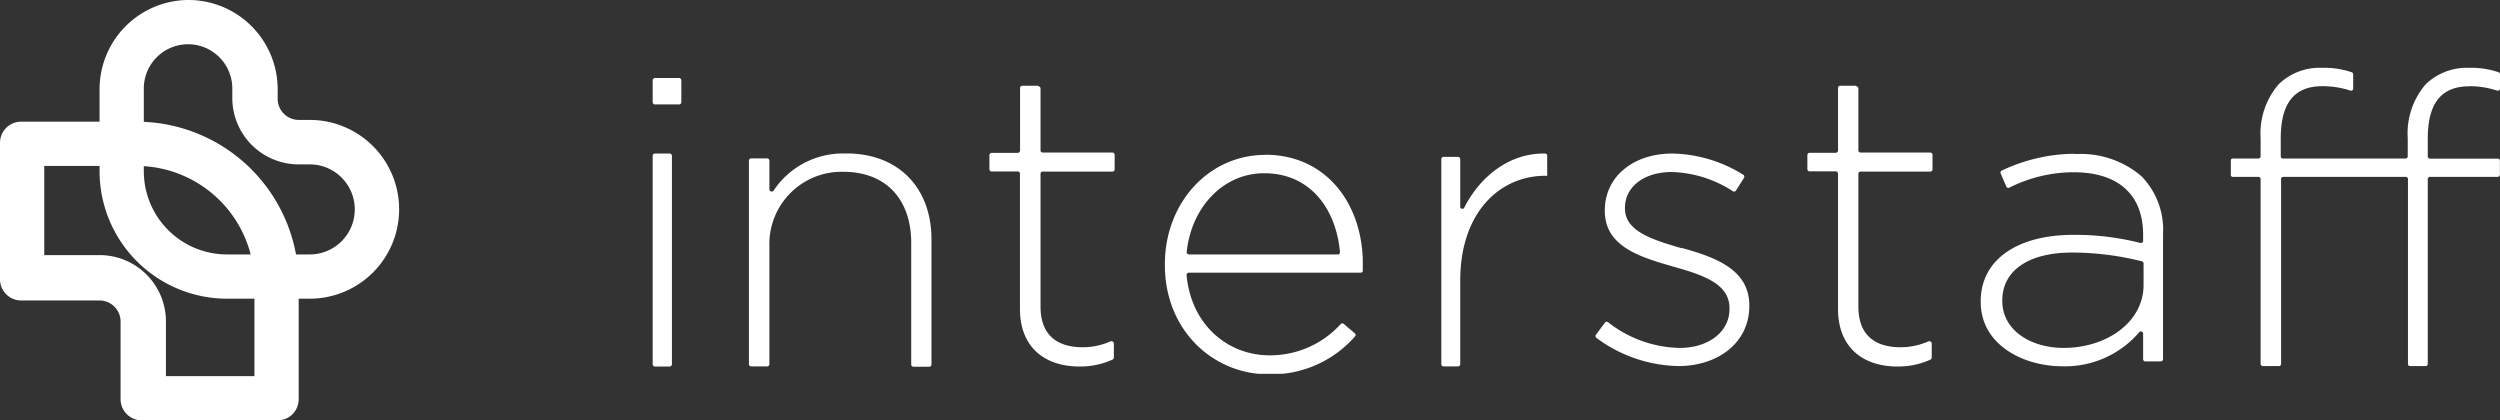
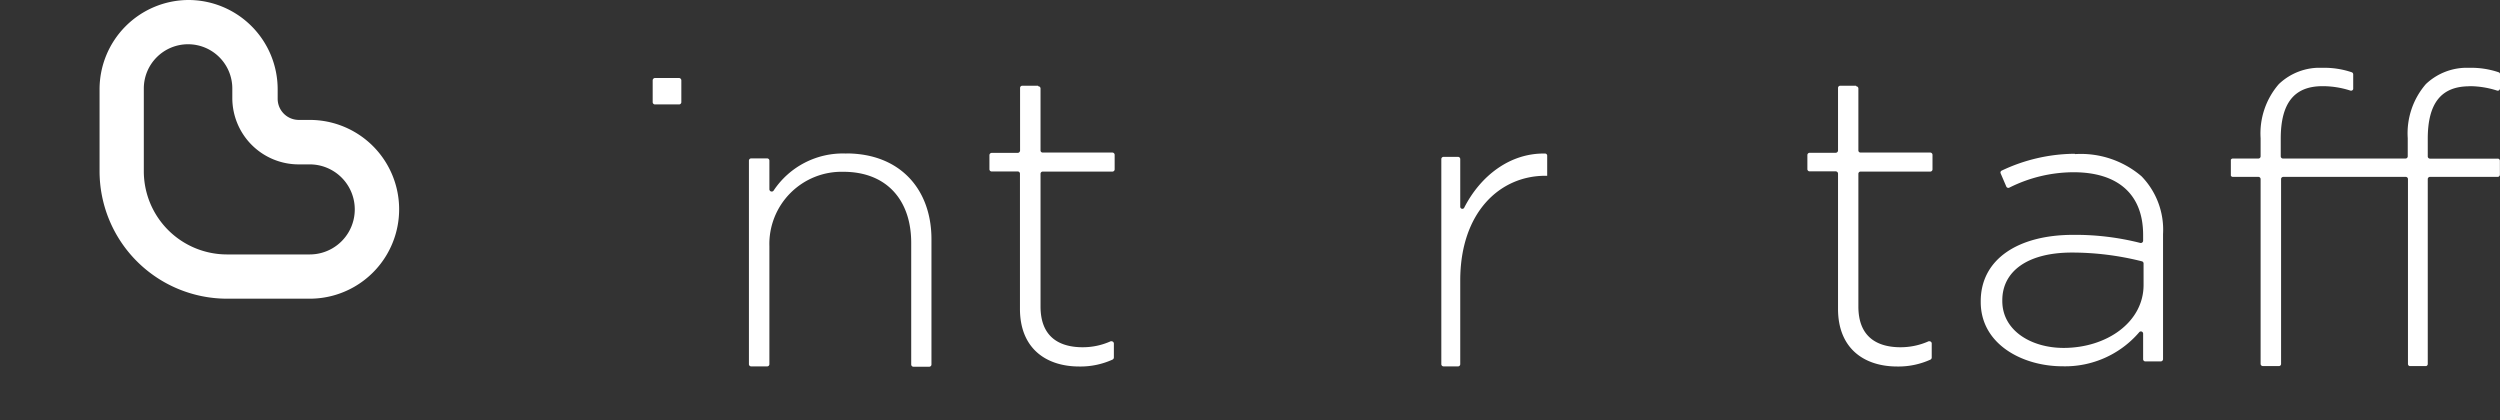
<svg xmlns="http://www.w3.org/2000/svg" id="Layer_1" data-name="Layer 1" viewBox="0 0 225.99 38">
  <rect x="0" y="0" width="225.99" height="38" fill="#333333" stroke="none" />
  <defs>
    <clipPath id="clip-path" transform="translate(-1 -1)">
      <rect x="60" y="8.02" width="2.59" height="2.42" style="fill: none" />
    </clipPath>
    <clipPath id="clip-path-2" transform="translate(-1 -1)">
-       <rect x="106.3" y="14.96" width="17.89" height="19.83" style="fill: none" />
-     </clipPath>
+       </clipPath>
    <clipPath id="clip-path-3" transform="translate(-1 -1)">
      <rect x="180.05" y="14.9" width="16.48" height="19.22" style="fill: none" />
    </clipPath>
    <clipPath id="clip-path-4" transform="translate(-1 -1)">
      <rect x="202.66" y="7.13" width="24.33" height="26.96" style="fill: none" />
    </clipPath>
  </defs>
  <title>logo-white-secondary</title>
  <g>
    <g>
-       <path id="t4i4e" d="M60.19,34.13h1.36a.21.21,0,0,0,.19-.21V15.08a.2.2,0,0,0-.19-.2H60.19a.2.2,0,0,0-.19.2V33.92a.21.21,0,0,0,.19.21" transform="translate(-1 -1)" style="fill: #fff" />
      <g style="clip-path: url(#clip-path)">
        <path id="t4i4g" d="M60.23,10.44h2.13a.21.21,0,0,0,.23-.19v-2a.22.22,0,0,0-.23-.2H60.23a.22.22,0,0,0-.23.2v2a.21.21,0,0,0,.23.19" transform="translate(-1 -1)" style="fill: #fff" />
      </g>
      <path id="t4i4h" d="M77.51,14.88a7.51,7.51,0,0,0-6.58,3.35.21.21,0,0,1-.38-.12V15.52a.2.2,0,0,0-.2-.2H68.9a.2.2,0,0,0-.2.2h0v18.4a.2.2,0,0,0,.2.2h1.44a.2.2,0,0,0,.21-.2V23.25a6.53,6.53,0,0,1,6.69-6.72c3.9,0,6.13,2.55,6.13,6.42v11a.2.2,0,0,0,.21.2H85a.2.2,0,0,0,.2-.2V22.62c0-4.5-2.83-7.75-7.71-7.75" transform="translate(-1 -1)" style="fill: #fff" />
      <path id="t4i4i" d="M94.84,8.75H93.42a.2.2,0,0,0-.21.2v5.66a.22.22,0,0,1-.2.21H90.65a.21.21,0,0,0-.21.21v1.27a.2.2,0,0,0,.21.2H93a.2.2,0,0,1,.2.2V28.92c0,3.61,2.4,5.21,5.36,5.21a7,7,0,0,0,3-.62.22.22,0,0,0,.13-.19V32.05a.21.21,0,0,0-.21-.2.13.13,0,0,0-.08,0,6.16,6.16,0,0,1-2.52.54c-2.21,0-3.82-1-3.82-3.68v-12a.2.2,0,0,1,.2-.2h6.3a.2.2,0,0,0,.2-.2V15a.21.21,0,0,0-.2-.21h-6.3a.19.19,0,0,1-.2-.2h0V9a.2.2,0,0,0-.21-.2" transform="translate(-1 -1)" style="fill: #fff" />
      <g style="clip-path: url(#clip-path-2)">
-         <path id="t4i4k" d="M115.39,15c-5.18,0-9.09,4.39-9.09,9.88v.08c0,5.9,4.36,9.88,9.39,9.88a10.06,10.06,0,0,0,7.79-3.42.19.19,0,0,0,0-.28h0l-1-.85a.2.2,0,0,0-.28,0,8.61,8.61,0,0,1-6.44,2.83c-3.7,0-7.07-2.67-7.5-7.25a.21.21,0,0,1,.19-.22H124a.2.2,0,0,0,.2-.18,4.62,4.62,0,0,0,0-.56c0-5.61-3.42-9.92-8.8-9.92Zm-6.91,9a.21.21,0,0,1-.21-.21v0c.43-4.08,3.32-7.13,7-7.13,4.31,0,6.53,3.4,6.86,7.14A.21.21,0,0,1,122,24H108.48Z" transform="translate(-1 -1)" style="fill: #fff" />
-       </g>
+         </g>
      <path id="t4i4l" d="M133,19.69V15.38a.2.2,0,0,0-.19-.2h-1.33a.2.2,0,0,0-.19.2V33.92a.2.2,0,0,0,.19.2h1.33a.2.2,0,0,0,.19-.2V26.36c0-6.17,3.58-9.47,7.69-9.47h.17V15.08a.19.19,0,0,0-.19-.2c-3.16-.06-5.84,2-7.32,4.91a.19.19,0,0,1-.35-.1" transform="translate(-1 -1)" style="fill: #fff" />
-       <path id="t4i4m" d="M153.05,23.45c-2.65-.77-5.16-1.53-5.16-3.6v-.07c0-1.85,1.67-3.23,4.22-3.23a10.66,10.66,0,0,1,5.54,1.74.2.2,0,0,0,.27-.06l.73-1.15a.21.21,0,0,0-.06-.28,12.54,12.54,0,0,0-6.41-1.92c-3.6,0-6.11,2.14-6.11,5.12v.07c0,3.3,3.35,4.21,6.36,5.08,2.58.73,4.91,1.53,4.91,3.71v.07c0,2.14-2,3.52-4.47,3.52a10.77,10.77,0,0,1-6.49-2.31.2.2,0,0,0-.28,0h0l-.82,1.1a.21.21,0,0,0,0,.28,12.77,12.77,0,0,0,7.45,2.57c3.56,0,6.4-2.11,6.4-5.42v-.07c0-3.27-3.13-4.36-6.11-5.19" transform="translate(-1 -1)" style="fill: #fff" />
      <path id="t4i4n" d="M168.78,8.75h-1.43a.2.2,0,0,0-.2.2v5.66a.21.21,0,0,1-.21.2h-2.36a.21.21,0,0,0-.2.21v1.27a.2.2,0,0,0,.2.2h2.36a.21.21,0,0,1,.21.2V28.92c0,3.61,2.39,5.21,5.35,5.21a7,7,0,0,0,3-.62.21.21,0,0,0,.12-.19V32.05a.2.2,0,0,0-.21-.2.1.1,0,0,0-.07,0,6.24,6.24,0,0,1-2.53.54c-2.21,0-3.82-1-3.82-3.68v-12a.2.2,0,0,1,.2-.2h6.3a.2.2,0,0,0,.2-.2V15a.21.21,0,0,0-.2-.21h-6.3a.19.19,0,0,1-.2-.2h0V9a.2.2,0,0,0-.2-.2" transform="translate(-1 -1)" style="fill: #fff" />
      <g style="clip-path: url(#clip-path-3)">
        <path id="t4i4p" d="M188.55,14.9a15.59,15.59,0,0,0-6.6,1.52.19.19,0,0,0-.1.25l.51,1.19a.2.2,0,0,0,.28.1,13,13,0,0,1,5.8-1.39c3.93,0,6.29,1.92,6.29,5.66v.54a.21.21,0,0,1-.26.19,23.87,23.87,0,0,0-6.07-.73c-4.94,0-8.35,2.18-8.35,6v.07c0,3.85,3.82,5.81,7.38,5.81a8.82,8.82,0,0,0,6.94-3.07.2.2,0,0,1,.36.13v2.3a.2.2,0,0,0,.2.2h1.39a.21.21,0,0,0,.21-.19h0V22.16a6.93,6.93,0,0,0-1.95-5.23,8.44,8.44,0,0,0-6-2Zm6.22,11.86c0,3.37-3.34,5.69-7.23,5.69-2.92,0-5.54-1.56-5.54-4.24v-.07c0-2.58,2.24-4.31,6.29-4.31a25.89,25.89,0,0,1,6.32.79.2.2,0,0,1,.16.19Z" transform="translate(-1 -1)" style="fill: #fff" />
      </g>
      <g style="clip-path: url(#clip-path-4)">
        <path id="t4i4r" d="M224.2,8.79a8.18,8.18,0,0,1,2.53.4.2.2,0,0,0,.25-.14A.13.13,0,0,0,227,9V7.72a.2.2,0,0,0-.14-.19,7.74,7.74,0,0,0-2.65-.4,5.38,5.38,0,0,0-3.92,1.47,6.8,6.8,0,0,0-1.64,4.89v1.64a.2.2,0,0,1-.2.2H207.37a.2.2,0,0,1-.2-.2h0v-1.6c0-3.2,1.21-4.74,3.77-4.74a8.18,8.18,0,0,1,2.53.4.2.2,0,0,0,.25-.14s0,0,0-.06V7.72a.2.2,0,0,0-.14-.19,7.74,7.74,0,0,0-2.65-.4A5.34,5.34,0,0,0,207,8.6a6.8,6.8,0,0,0-1.65,4.89v1.64a.2.2,0,0,1-.2.2h-2.31a.2.2,0,0,0-.2.2h0v1.26a.2.2,0,0,0,.2.2h2.31a.2.2,0,0,1,.2.2v16.7a.2.2,0,0,0,.2.2H207a.19.19,0,0,0,.2-.2h0V17.19a.2.2,0,0,1,.2-.2h11.07a.2.2,0,0,1,.2.2V33.9a.2.2,0,0,0,.2.2h1.39a.2.2,0,0,0,.2-.2h0V17.19a.2.2,0,0,1,.2-.2h6.12a.2.2,0,0,0,.2-.2h0V15.54a.19.19,0,0,0-.2-.2h-6.12a.2.2,0,0,1-.2-.2h0v-1.6c0-3.2,1.21-4.74,3.77-4.74" transform="translate(-1 -1)" style="fill: #fff" />
      </g>
    </g>
-     <path id="t4i4s" d="M13.36,16A10.67,10.67,0,0,1,24,26.69V35H16V30.11a6,6,0,0,0-6-6.05H5V16h8.36m0-4H2.9A1.91,1.91,0,0,0,1,13.91H1V26.25a1.91,1.91,0,0,0,1.9,1.91H10a1.91,1.91,0,0,1,1.9,1.91v7A1.92,1.92,0,0,0,13.8,39H26.09A1.91,1.91,0,0,0,28,37.09h0V26.68A14.65,14.65,0,0,0,13.37,12" transform="translate(-1 -1)" style="fill: #fff" />
    <path id="t4i4t" d="M18,5a4,4,0,0,1,4,4v.86a6,6,0,0,0,6,6H29A4,4,0,0,1,29,24h-7.5A7.52,7.52,0,0,1,14,16.47V9a4,4,0,0,1,4-4m0-4a8.07,8.07,0,0,0-8,8.08v7.38A11.53,11.53,0,0,0,21.51,28H29a8.08,8.08,0,0,0,0-16.16H28a1.91,1.91,0,0,1-1.9-1.91V9.08A8.07,8.07,0,0,0,18.05,1" transform="translate(-1 -1)" style="fill: #fff" />
  </g>
</svg>